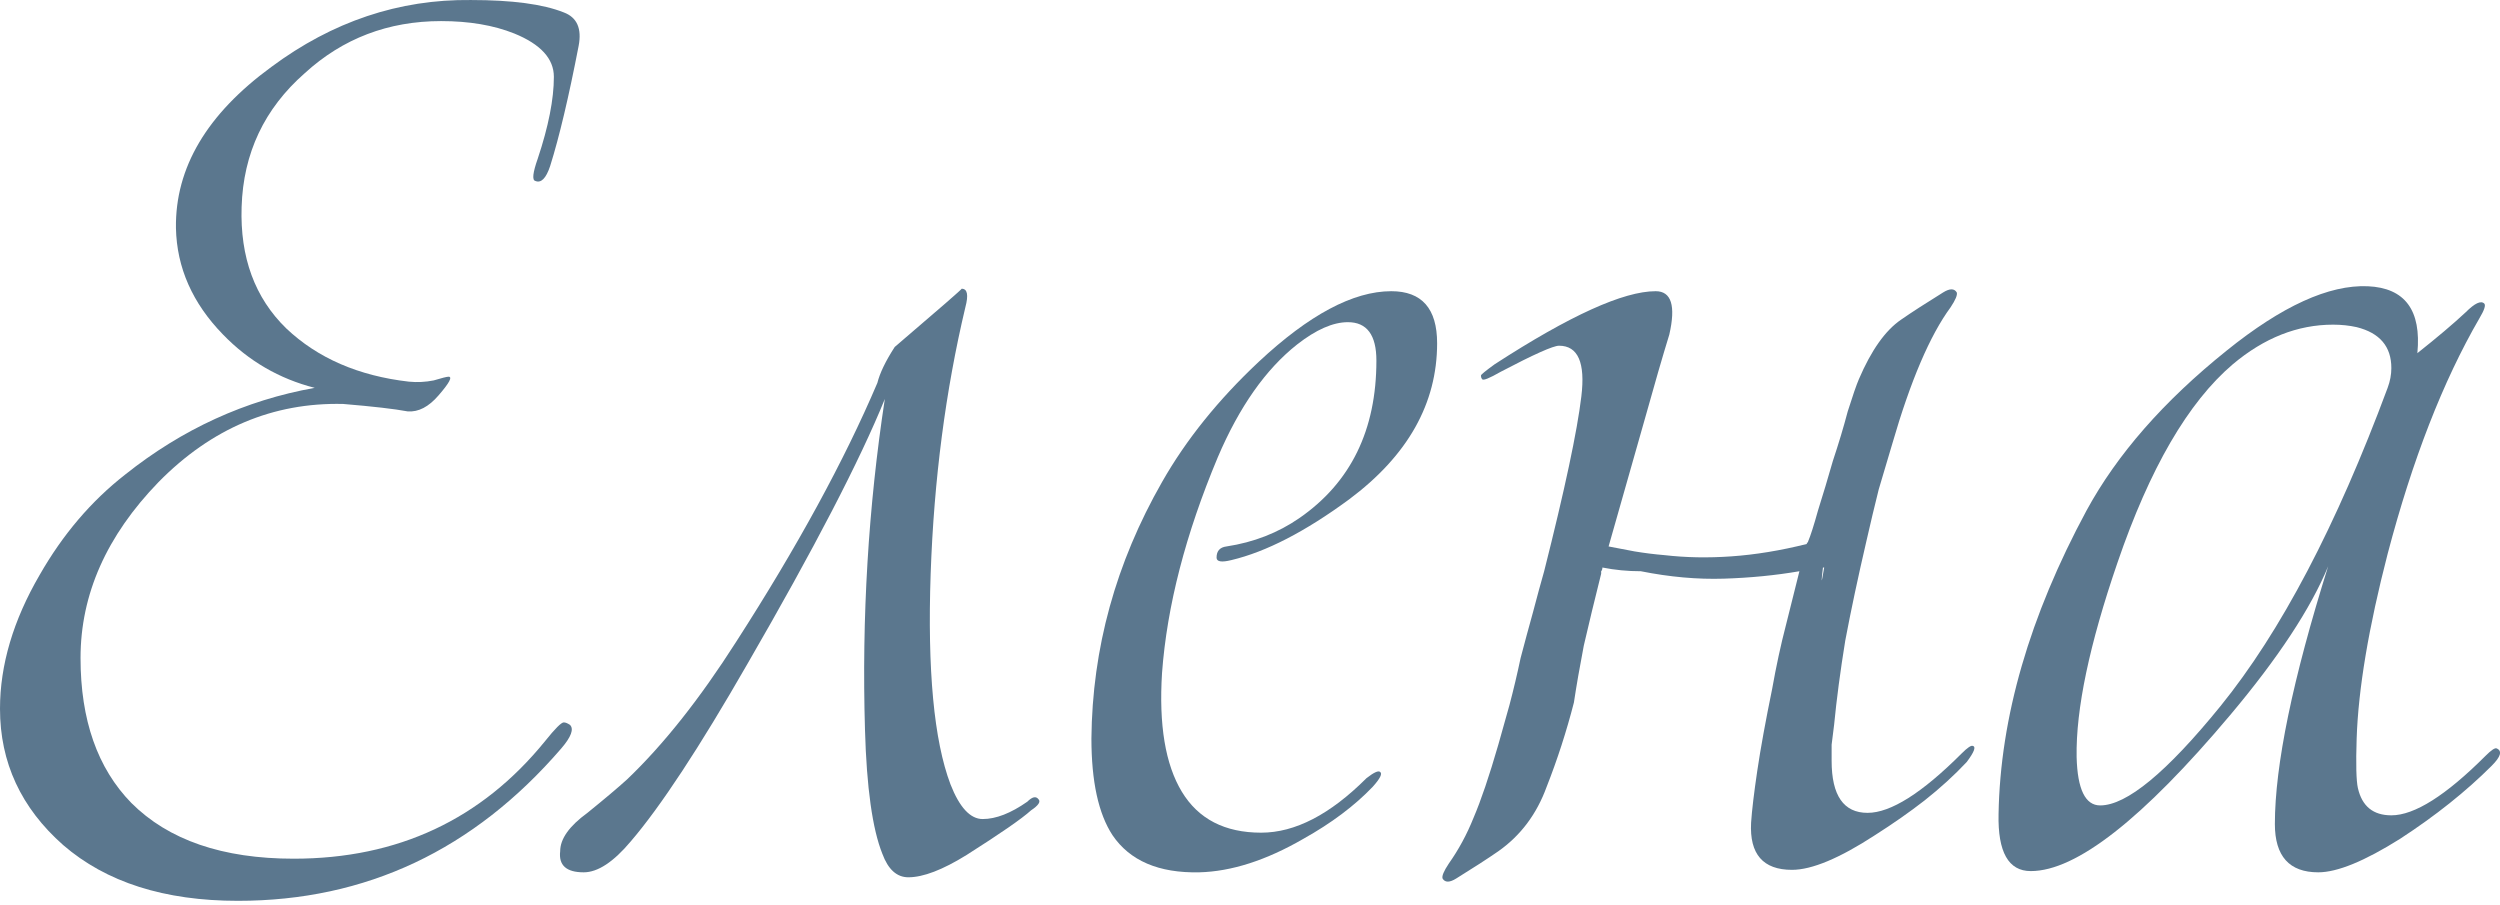
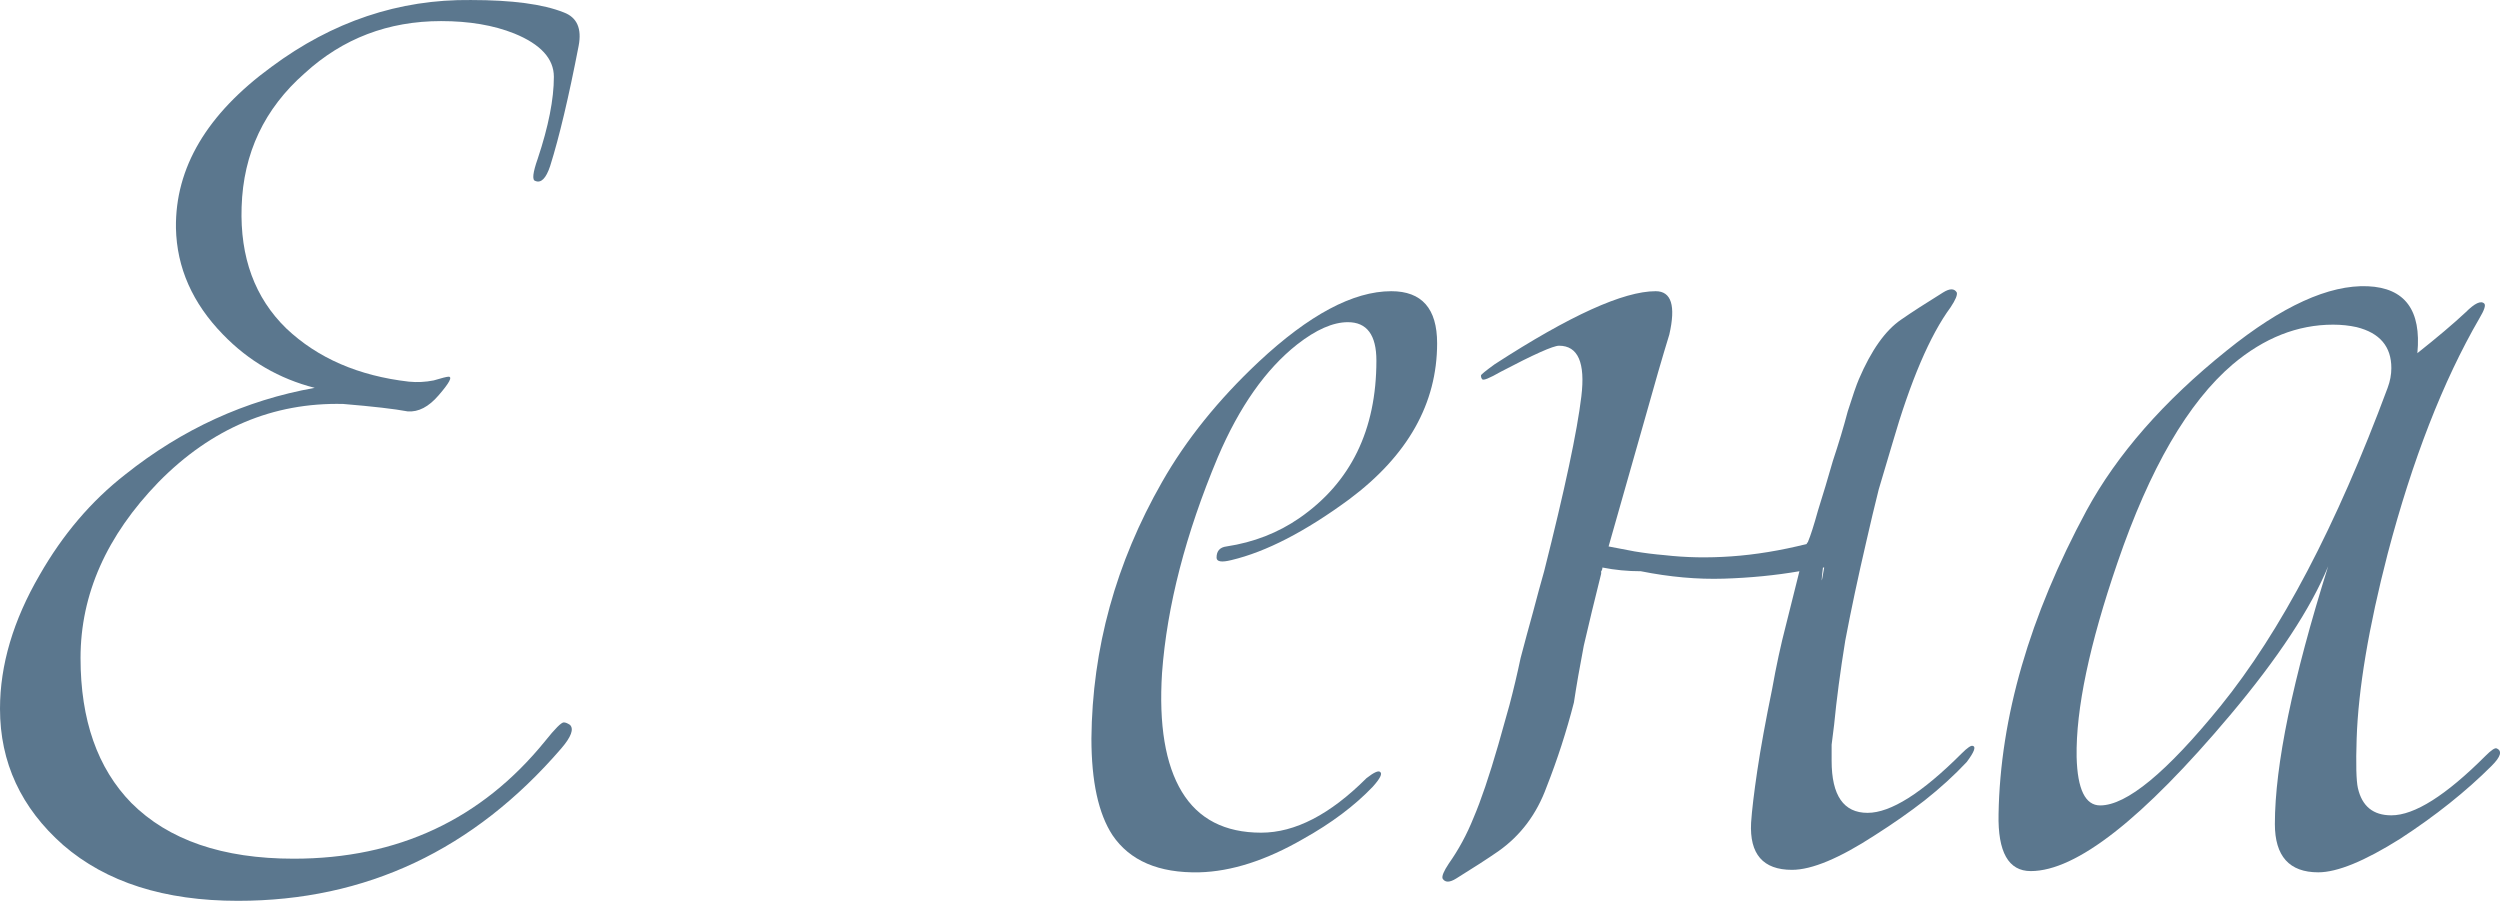
<svg xmlns="http://www.w3.org/2000/svg" width="243" height="88" viewBox="0 0 243 88" fill="none">
  <path d="M30.591 37.699C27.139 36.816 24.168 35.09 21.679 32.52C18.708 29.469 17.182 26.017 17.102 22.163C17.022 16.301 20.113 11.082 26.376 6.506C32.317 2.09 38.781 -0.078 45.766 0.002C49.781 0.002 52.792 0.404 54.799 1.207C56.084 1.688 56.566 2.772 56.244 4.458C55.281 9.436 54.358 13.331 53.474 16.141C53.073 17.345 52.591 17.827 52.029 17.586C51.708 17.506 51.788 16.783 52.27 15.418C53.314 12.287 53.836 9.637 53.836 7.469C53.836 5.703 52.551 4.298 49.982 3.254C47.974 2.451 45.606 2.05 42.876 2.05C37.737 2.05 33.321 3.736 29.628 7.108C25.693 10.56 23.646 14.896 23.485 20.115C23.325 25.013 24.77 28.947 27.821 31.918C30.872 34.809 34.847 36.535 39.744 37.097C40.547 37.177 41.35 37.137 42.153 36.977C42.956 36.736 43.438 36.615 43.598 36.615C44 36.615 43.679 37.217 42.635 38.422C41.671 39.546 40.668 40.068 39.624 39.987C38.339 39.746 36.252 39.506 33.361 39.265C26.536 39.104 20.555 41.633 15.416 46.852C10.358 52.071 7.828 57.772 7.828 63.955C7.828 69.976 9.474 74.673 12.766 78.046C16.38 81.659 21.639 83.465 28.544 83.465C38.66 83.465 46.81 79.651 52.992 72.024C53.956 70.819 54.558 70.217 54.799 70.217C54.96 70.217 55.16 70.297 55.401 70.458C55.803 70.86 55.522 71.622 54.558 72.746C46.047 82.622 35.569 87.56 23.124 87.56C15.978 87.56 10.318 85.754 6.142 82.141C2.047 78.527 0 74.111 0 68.892C0 64.637 1.285 60.301 3.854 55.885C6.102 51.951 8.872 48.699 12.164 46.13C17.704 41.714 23.847 38.904 30.591 37.699Z" fill="#5B778E" />
-   <path d="M95.518 79.611C96.803 79.611 98.248 79.049 99.854 77.925C100.336 77.444 100.697 77.363 100.938 77.684C101.179 77.925 100.938 78.287 100.215 78.768C99.332 79.571 97.245 81.016 93.953 83.104C91.624 84.549 89.737 85.272 88.292 85.272C87.168 85.272 86.325 84.509 85.763 82.984C84.799 80.575 84.237 76.56 84.077 70.94C83.755 60.02 84.398 49.301 86.004 38.783C83.595 44.725 79.139 53.316 72.635 64.557C67.978 72.666 64.204 78.407 61.314 81.779C59.628 83.787 58.102 84.79 56.737 84.79C55.051 84.79 54.288 84.108 54.449 82.743C54.449 81.538 55.332 80.294 57.099 79.009C58.785 77.644 60.069 76.56 60.953 75.757C64.486 72.385 68.018 67.929 71.551 62.389C77.493 53.155 82.069 44.765 85.281 37.217C85.522 36.254 86.084 35.09 86.967 33.725C91.383 29.951 93.551 28.064 93.471 28.064C94.033 28.064 94.153 28.666 93.832 29.871C91.905 37.98 90.781 46.611 90.46 55.765C90.139 65.159 90.781 71.984 92.387 76.239C93.27 78.487 94.314 79.611 95.518 79.611Z" fill="#5B778E" />
  <path d="M112.951 65.4C112.629 70.458 113.272 74.312 114.878 76.962C116.483 79.611 119.053 80.936 122.586 80.936C125.878 80.936 129.29 79.17 132.823 75.637C133.545 75.075 133.987 74.874 134.148 75.035C134.389 75.195 134.148 75.677 133.425 76.48C131.659 78.327 129.41 80.013 126.681 81.538C123.067 83.626 119.695 84.71 116.564 84.79C112.629 84.871 109.819 83.666 108.133 81.177C106.768 79.09 106.086 75.958 106.086 71.783C106.166 63.031 108.454 54.721 112.951 46.852C115.279 42.758 118.41 38.863 122.345 35.17C127.243 30.593 131.538 28.305 135.232 28.305C138.202 28.305 139.688 29.991 139.688 33.363C139.688 39.225 136.837 44.283 131.137 48.538C126.881 51.67 123.067 53.637 119.695 54.44C118.732 54.681 118.25 54.6 118.25 54.199C118.25 53.557 118.571 53.195 119.213 53.115C121.863 52.714 124.232 51.79 126.319 50.345C131.297 46.892 133.786 41.794 133.786 35.05C133.786 32.56 132.863 31.316 131.016 31.316C129.571 31.316 127.925 32.038 126.078 33.484C123.027 35.892 120.458 39.546 118.37 44.444C115.239 51.911 113.432 58.896 112.951 65.4Z" fill="#5B778E" />
  <path d="M152.983 68.29C152.26 71.1 151.377 73.83 150.333 76.48C149.37 79.13 147.804 81.217 145.636 82.743C144.593 83.465 143.228 84.349 141.541 85.392C140.899 85.794 140.457 85.794 140.217 85.392C140.136 85.151 140.337 84.67 140.819 83.947C141.782 82.582 142.585 81.097 143.228 79.491C143.95 77.805 144.753 75.436 145.636 72.385C145.957 71.261 146.319 69.976 146.72 68.531C147.122 67.006 147.483 65.48 147.804 63.955C148.206 62.429 148.607 60.944 149.009 59.498C149.41 57.973 149.771 56.648 150.092 55.524C152.1 47.575 153.304 41.914 153.706 38.542C154.107 35.25 153.384 33.604 151.538 33.604C150.976 33.604 149.089 34.447 145.877 36.133C144.753 36.776 144.151 37.017 144.071 36.856C143.99 36.776 143.95 36.655 143.95 36.495C143.95 36.414 144.392 36.053 145.275 35.411C152.582 30.674 157.8 28.305 160.932 28.305C162.457 28.305 162.899 29.71 162.257 32.52C161.614 34.608 160.811 37.378 159.848 40.831C158.884 44.203 157.72 48.298 156.355 53.115C157.158 53.276 158.001 53.436 158.884 53.597C159.848 53.757 160.811 53.878 161.775 53.958C163.863 54.199 166.03 54.239 168.279 54.079C170.607 53.918 173.056 53.517 175.625 52.874C175.625 52.794 175.625 52.754 175.625 52.754C175.706 52.754 175.746 52.714 175.746 52.633C175.987 52.071 176.308 51.068 176.709 49.622C177.191 48.097 177.673 46.491 178.154 44.805C178.716 43.119 179.198 41.513 179.6 39.987C180.081 38.462 180.443 37.418 180.684 36.856C181.888 34.046 183.253 32.119 184.778 31.075C185.822 30.352 187.187 29.469 188.873 28.425C189.516 28.024 189.957 28.024 190.198 28.425C190.278 28.666 190.078 29.148 189.596 29.871C187.589 32.601 185.702 37.017 183.935 43.119C183.534 44.484 183.092 45.969 182.611 47.575C182.209 49.181 181.808 50.867 181.406 52.633C180.603 56.086 179.921 59.298 179.359 62.268C178.877 65.239 178.516 67.969 178.275 70.458C178.195 71.1 178.114 71.743 178.034 72.385C178.034 72.947 178.034 73.469 178.034 73.951C178.034 77.323 179.198 79.009 181.527 79.009C183.775 79.009 186.826 77.082 190.68 73.228C191.242 72.666 191.603 72.425 191.764 72.506C192.085 72.586 191.884 73.108 191.162 74.071C189.957 75.356 188.592 76.6 187.067 77.805C185.622 78.929 184.016 80.053 182.249 81.177C178.797 83.425 176.107 84.549 174.18 84.549C171.37 84.549 170.045 83.024 170.206 79.973C170.286 78.768 170.487 77.082 170.808 74.914C171.129 72.746 171.611 70.097 172.253 66.965C172.654 64.717 173.096 62.67 173.578 60.823C174.06 58.896 174.501 57.13 174.903 55.524C172.574 55.925 170.125 56.166 167.556 56.246C164.987 56.327 162.297 56.086 159.487 55.524C158.202 55.524 156.957 55.403 155.753 55.163C155.753 55.323 155.713 55.444 155.633 55.524C155.633 55.524 155.633 55.604 155.633 55.765C154.99 58.334 154.428 60.663 153.946 62.75C153.545 64.838 153.224 66.684 152.983 68.29ZM177.311 55.163H177.191C177.111 55.805 177.07 56.206 177.07 56.367C177.07 56.528 177.151 56.126 177.311 55.163Z" fill="#5B778E" />
  <path d="M242.676 72.746C243.238 72.987 243.077 73.549 242.194 74.433C239.705 76.922 236.734 79.29 233.282 81.538C229.829 83.706 227.18 84.79 225.333 84.79C222.523 84.79 221.118 83.225 221.118 80.093C221.118 74.392 222.844 66.042 226.297 55.042C224.61 59.137 221.439 63.955 216.782 69.495C208.271 79.611 201.808 84.67 197.391 84.67C195.224 84.67 194.18 82.823 194.26 79.13C194.421 69.736 197.271 59.9 202.811 49.622C205.782 44.163 210.318 38.984 216.421 34.086C221.8 29.75 226.377 27.663 230.151 27.823C233.764 27.984 235.369 30.152 234.968 34.327C236.895 32.801 238.461 31.477 239.665 30.352C240.548 29.469 241.15 29.188 241.472 29.509C241.632 29.67 241.472 30.152 240.99 30.955C237.457 37.057 234.486 44.684 232.078 53.838C230.231 60.984 229.227 66.965 229.067 71.783C228.986 74.272 229.026 75.878 229.187 76.6C229.588 78.367 230.672 79.25 232.439 79.25C234.687 79.25 237.738 77.323 241.592 73.469C242.154 72.907 242.515 72.666 242.676 72.746ZM232.078 37.699C232.318 37.057 232.439 36.414 232.439 35.772C232.439 33.684 231.315 32.36 229.067 31.798C228.344 31.637 227.581 31.557 226.778 31.557C223.326 31.557 220.074 32.842 217.023 35.411C212.687 39.104 208.953 45.528 205.822 54.681C203.092 62.63 201.767 68.933 201.848 73.59C201.928 76.721 202.691 78.287 204.136 78.287C206.705 78.287 210.599 75.075 215.818 68.652C221.68 61.425 227.099 51.108 232.078 37.699Z" fill="#5B778E" />
</svg>